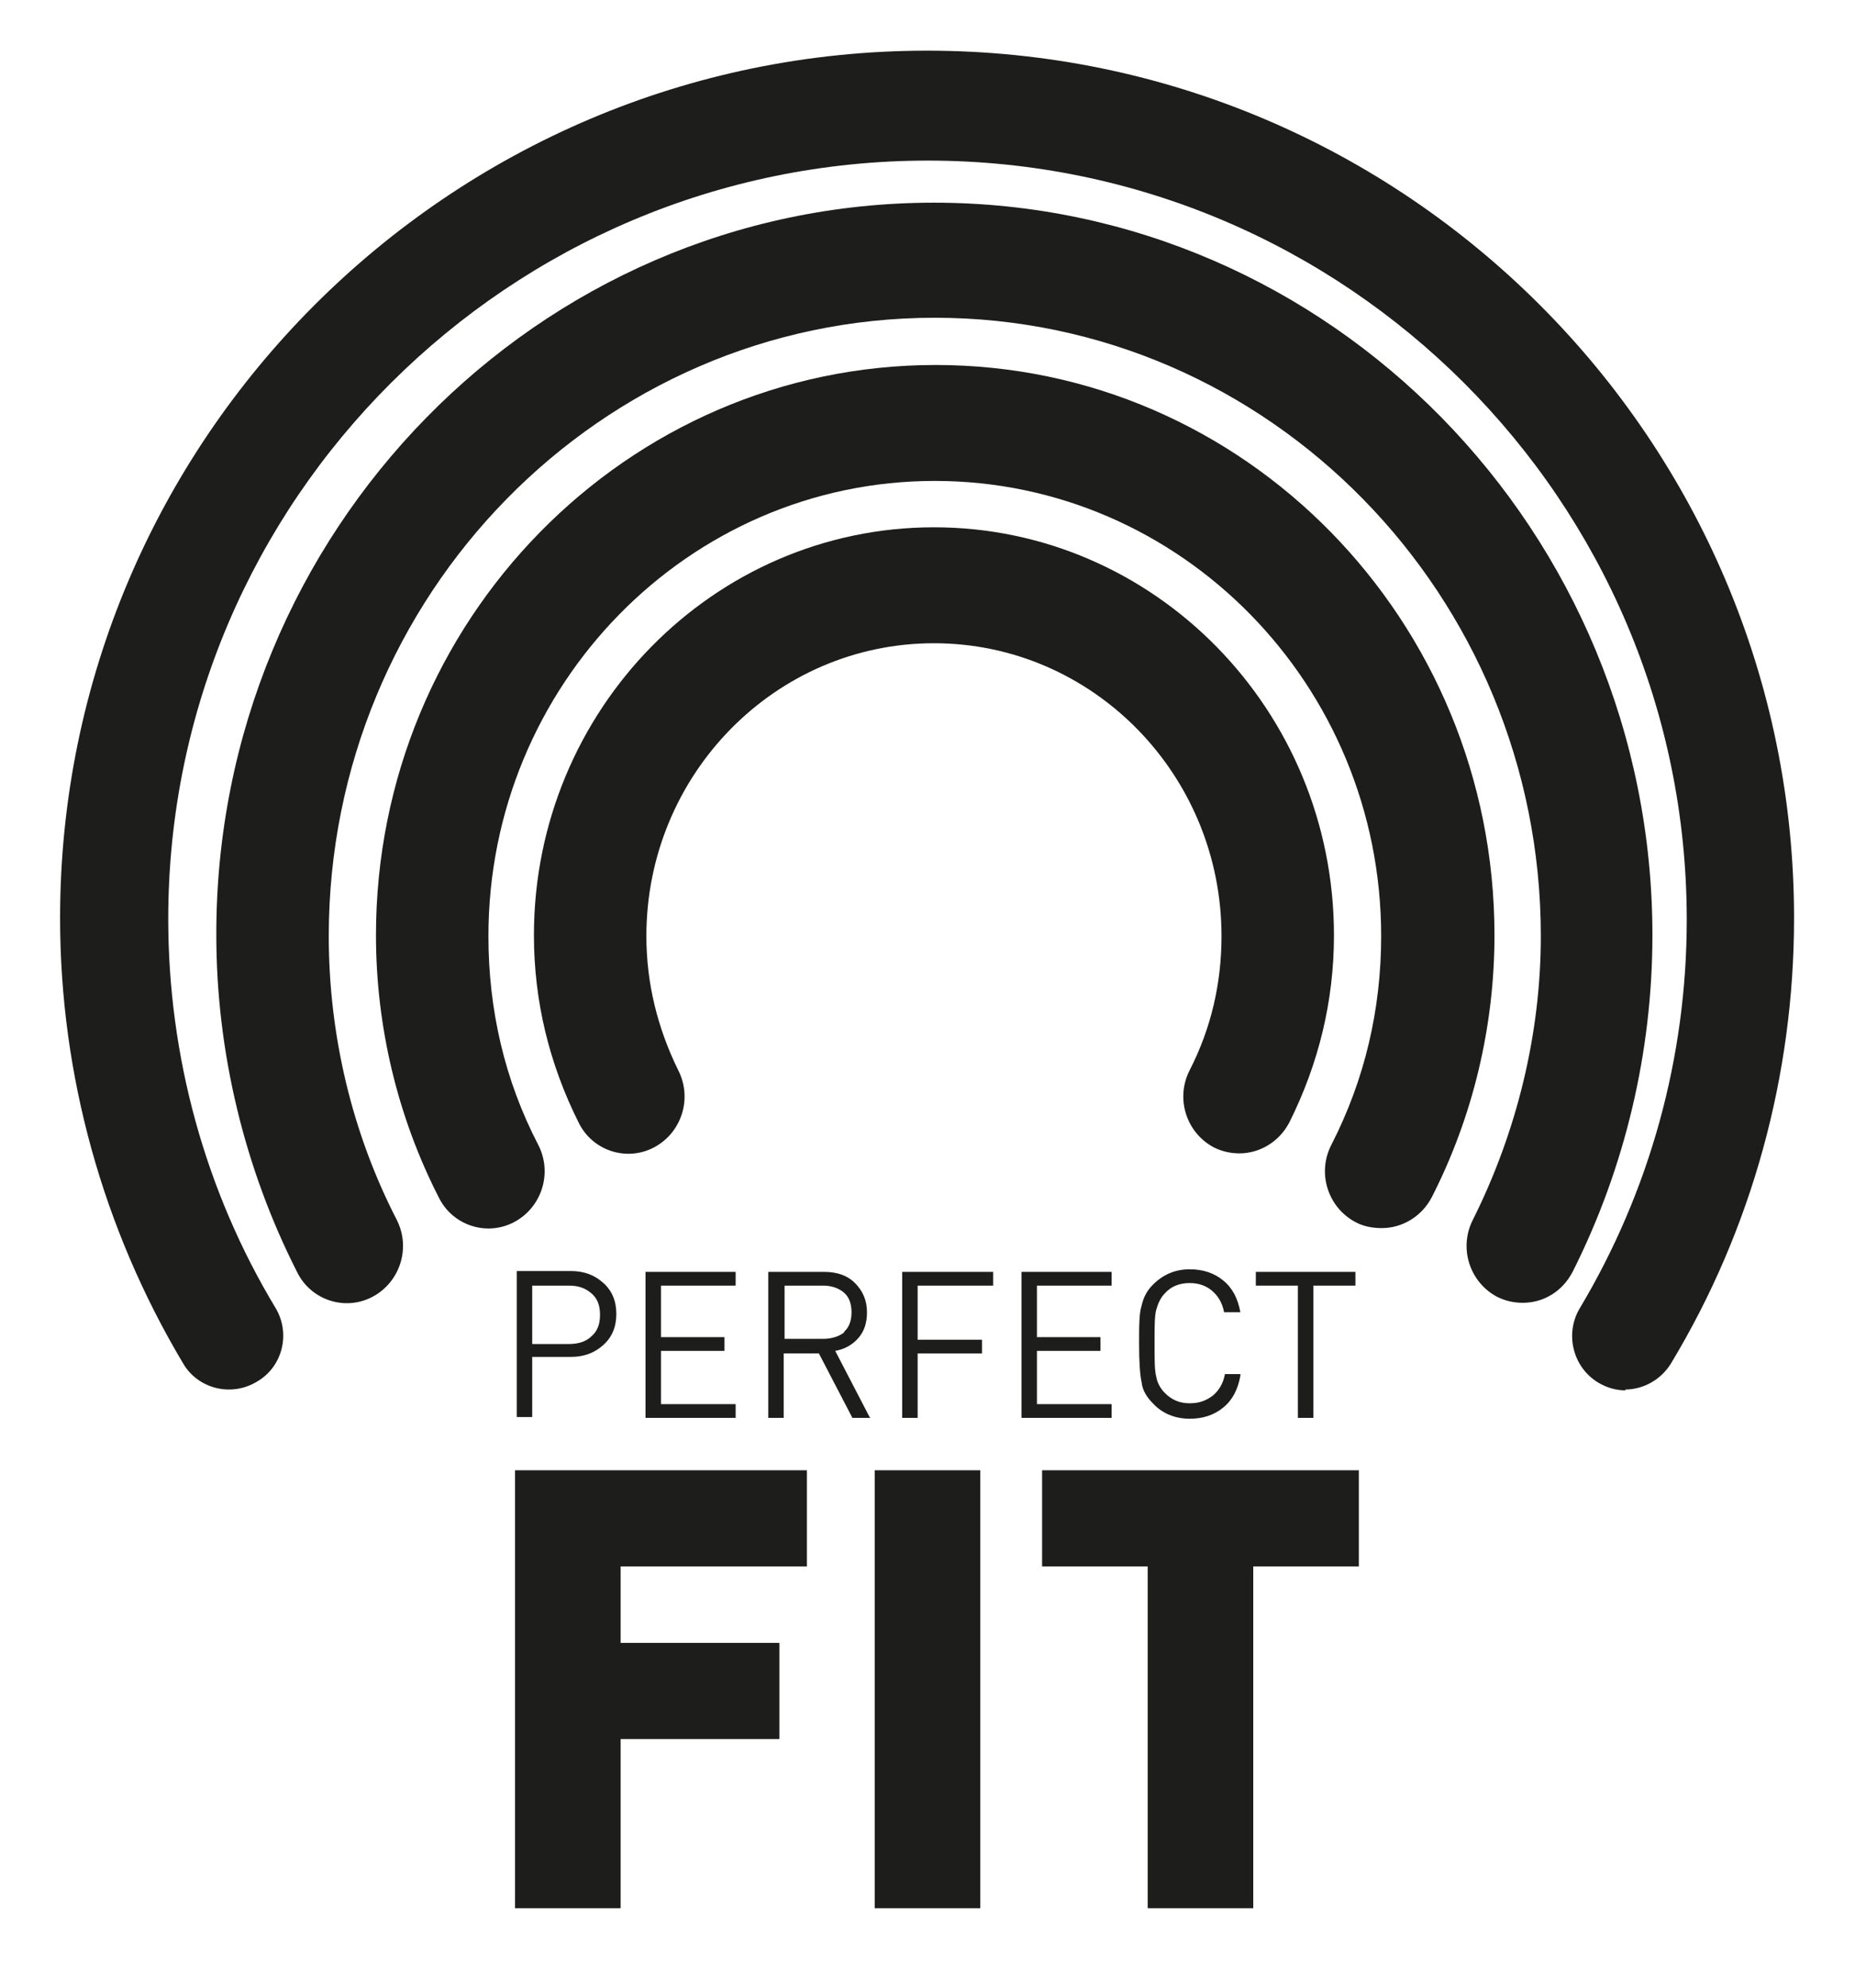
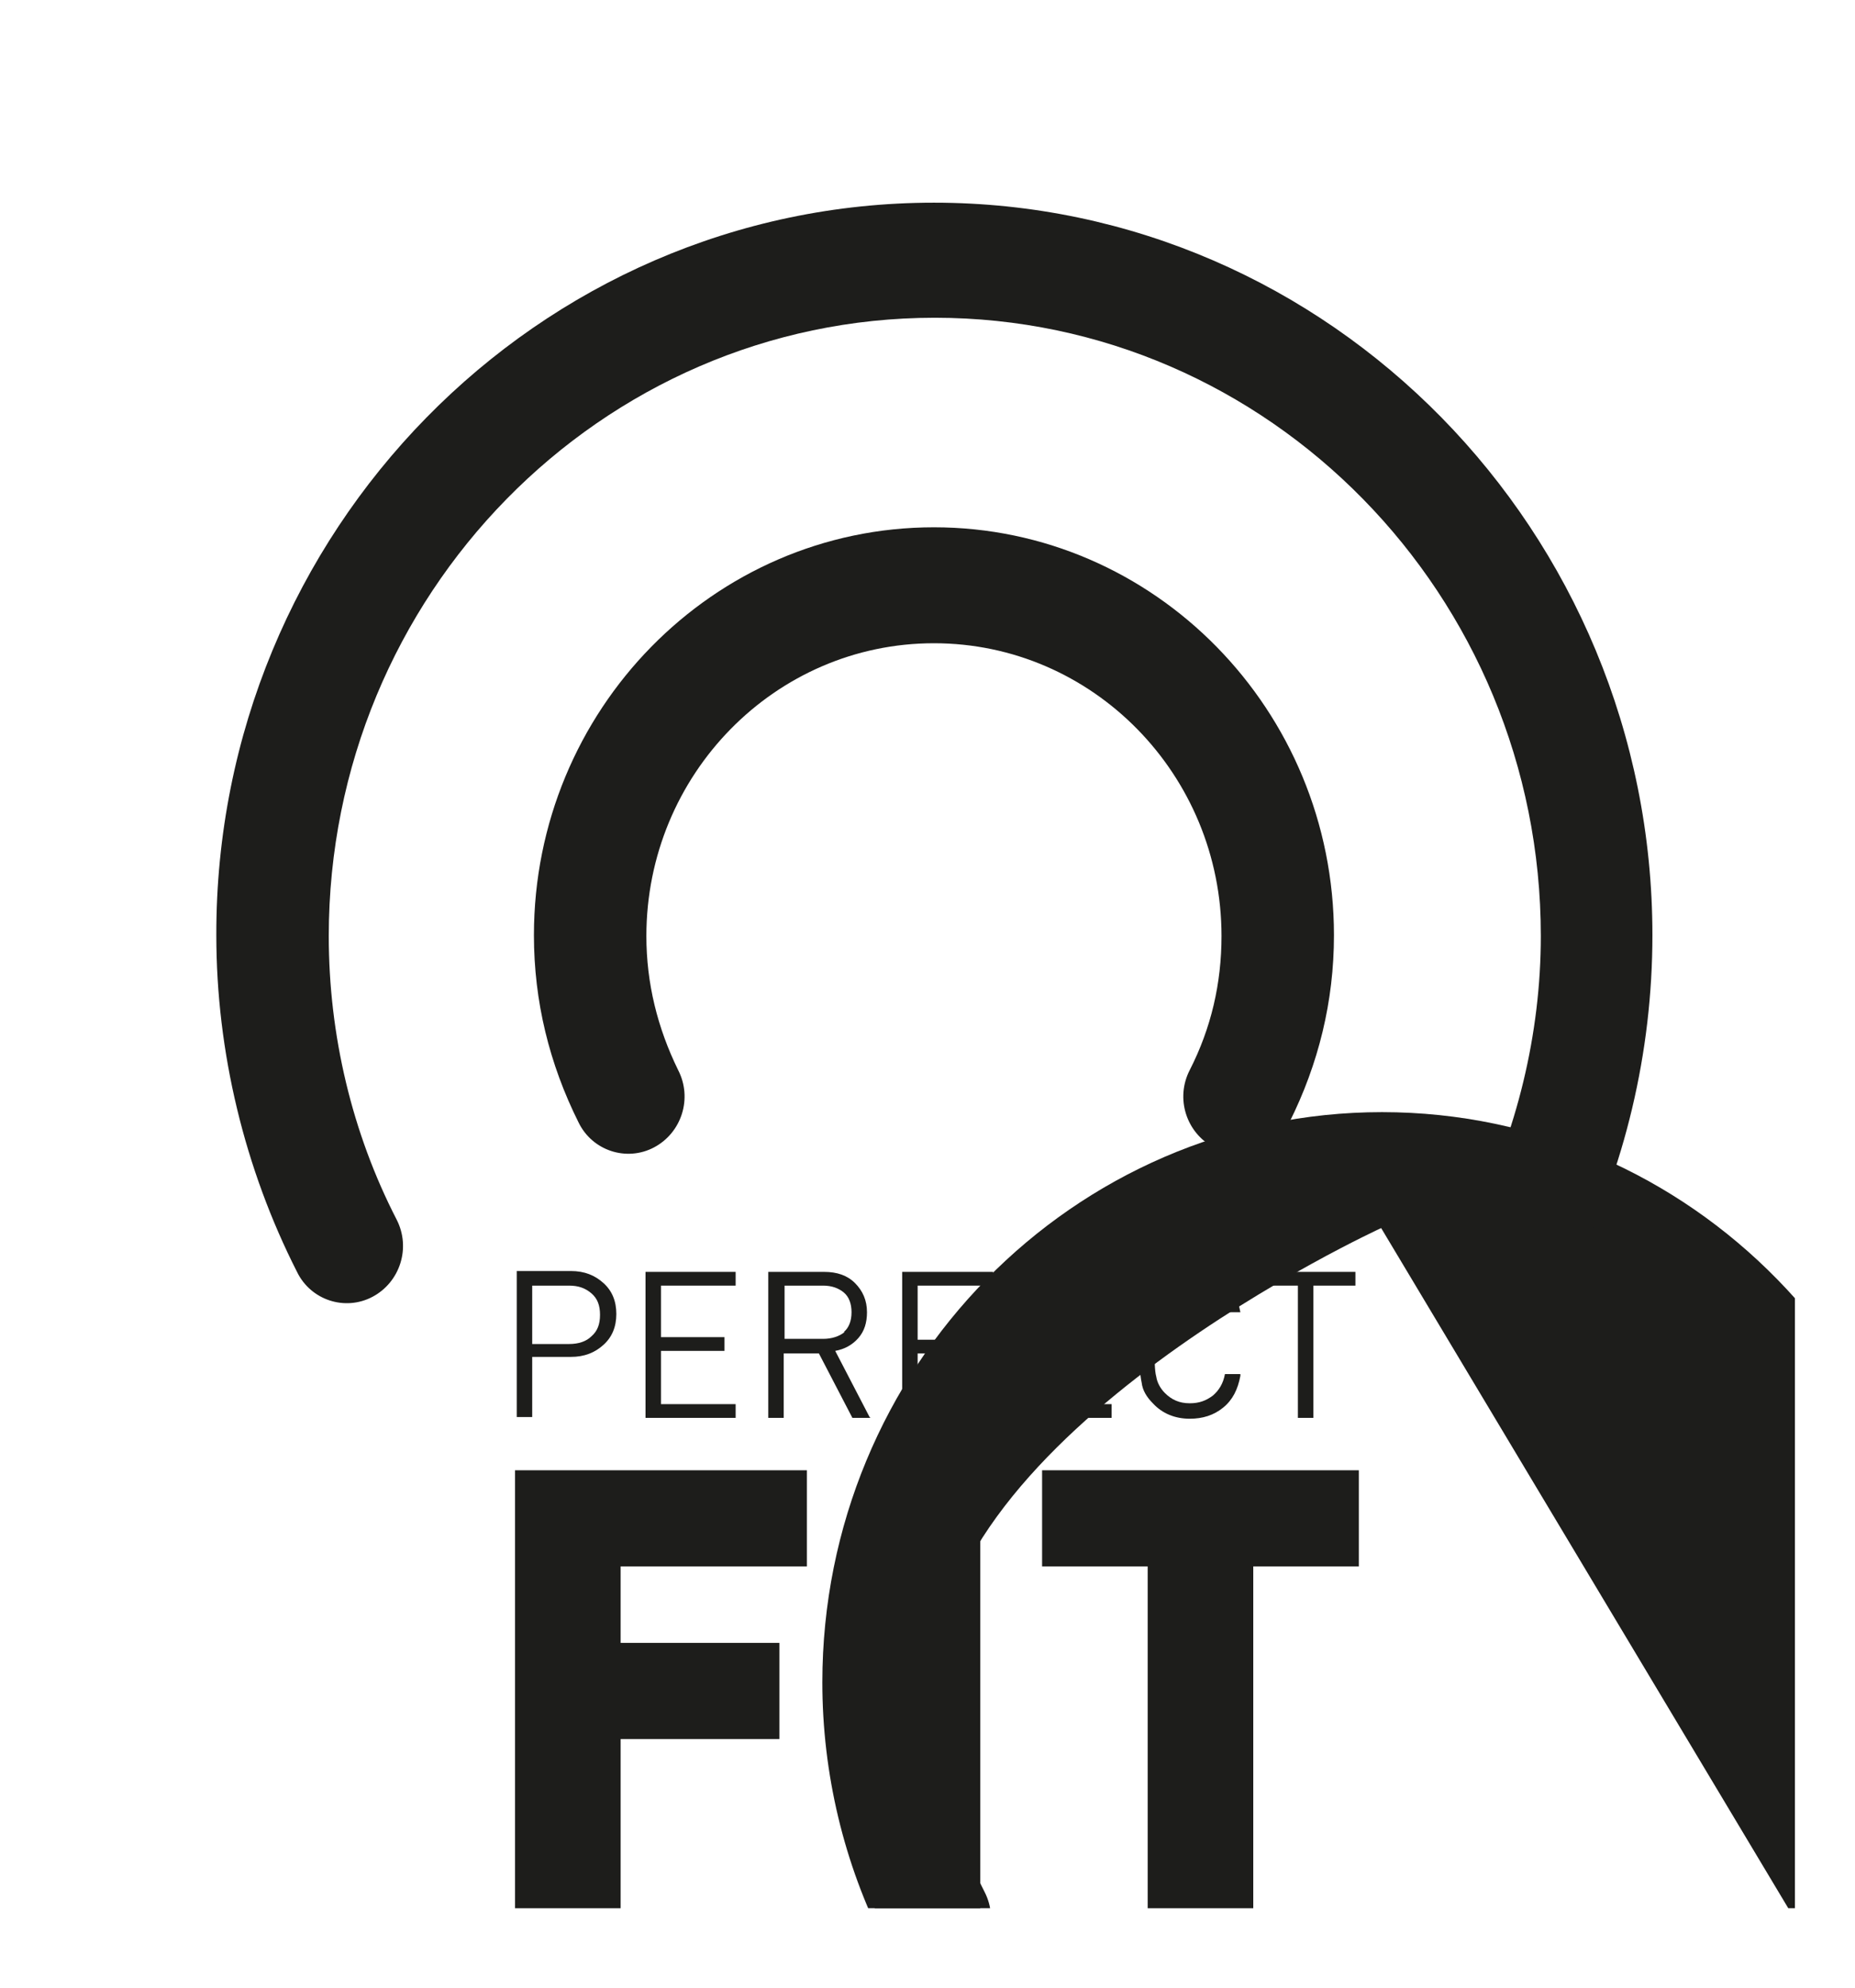
<svg xmlns="http://www.w3.org/2000/svg" id="Calque_1" version="1.1" viewBox="0 0 21.61 23.15">
  <defs>
    <style>
      .st0 {
        fill: none;
      }

      .st1 {
        clip-path: url(#clippath-1);
      }

      .st2 {
        clip-path: url(#clippath-3);
      }

      .st3 {
        fill: #1d1d1b;
      }

      .st4 {
        clip-path: url(#clippath-2);
      }

      .st5 {
        clip-path: url(#clippath);
      }
    </style>
    <clipPath id="clippath">
      <rect class="st0" x=".7" y=".59" width="20.21" height="21.63" />
    </clipPath>
    <clipPath id="clippath-1">
      <rect class="st0" x=".7" y=".59" width="20.21" height="21.63" />
    </clipPath>
    <clipPath id="clippath-2">
      <rect class="st0" x=".7" y=".59" width="20.21" height="21.63" />
    </clipPath>
    <clipPath id="clippath-3">
      <rect class="st0" x=".7" y=".59" width="20.21" height="21.63" />
    </clipPath>
  </defs>
  <g class="st5">
-     <path class="st3" d="M16.09,14.3c-.1,0-.21-.02-.3-.07-.32-.17-.45-.57-.28-.9.39-.76.58-1.58.58-2.43,0-2.92-2.33-5.3-5.2-5.3s-5.2,2.38-5.2,5.3c0,.86.19,1.68.58,2.43.17.33.04.73-.28.9-.32.17-.72.04-.88-.29-.48-.94-.73-1.99-.73-3.05,0-3.66,2.92-6.64,6.52-6.64s6.51,2.98,6.51,6.64c0,1.06-.25,2.11-.73,3.05-.12.23-.35.36-.58.36" />
+     <path class="st3" d="M16.09,14.3s-5.2,2.38-5.2,5.3c0,.86.19,1.68.58,2.43.17.33.04.73-.28.9-.32.17-.72.04-.88-.29-.48-.94-.73-1.99-.73-3.05,0-3.66,2.92-6.64,6.52-6.64s6.51,2.98,6.51,6.64c0,1.06-.25,2.11-.73,3.05-.12.23-.35.36-.58.36" />
    <path class="st3" d="M17.74,15.17c-.1,0-.2-.02-.3-.07-.32-.17-.45-.57-.28-.9.51-1.02.79-2.16.79-3.3,0-3.97-3.17-7.2-7.06-7.2s-7.06,3.23-7.06,7.2c0,1.15.27,2.29.79,3.3.17.33.04.73-.28.9-.32.17-.72.04-.88-.29-.61-1.2-.94-2.56-.94-3.92C2.51,6.19,6.27,2.36,10.88,2.36s8.37,3.83,8.37,8.53c0,1.36-.32,2.71-.93,3.92-.12.23-.34.36-.58.36" />
    <path class="st3" d="M14.44,13.43c-.1,0-.2-.02-.3-.07-.32-.17-.45-.57-.28-.9.25-.49.37-1.01.37-1.56,0-1.88-1.5-3.41-3.35-3.41s-3.35,1.53-3.35,3.41c0,.55.13,1.07.37,1.56.17.33.04.73-.28.9-.32.17-.72.04-.88-.29-.34-.68-.52-1.41-.52-2.18,0-2.62,2.09-4.75,4.66-4.75s4.66,2.13,4.66,4.75c0,.77-.18,1.5-.52,2.18-.12.23-.35.36-.58.36" />
  </g>
  <polygon class="st3" points="6 17.12 6 22.22 7.23 22.22 7.23 20.25 9.08 20.25 9.08 19.13 7.23 19.13 7.23 18.24 9.4 18.24 9.4 17.12 6 17.12" />
  <rect class="st3" x="10.19" y="17.12" width="1.23" height="5.1" />
  <polygon class="st3" points="12.14 17.12 12.14 18.24 13.37 18.24 13.37 22.22 14.6 22.22 14.6 18.24 15.83 18.24 15.83 17.12 12.14 17.12" />
  <g class="st1">
-     <path class="st3" d="M18.94,16.19c-.11,0-.22-.03-.32-.09-.3-.18-.39-.57-.22-.86.82-1.37,1.25-2.93,1.25-4.53,0-4.88-3.97-8.84-8.84-8.84S1.96,5.82,1.96,10.7c0,1.6.43,3.17,1.25,4.53.18.3.08.69-.22.86-.3.18-.69.08-.86-.22-.93-1.56-1.43-3.35-1.43-5.18C.7,5.13,5.23.59,10.8.59s10.1,4.53,10.1,10.1c0,1.83-.49,3.62-1.43,5.18-.12.2-.33.31-.54.31" />
    <path class="st3" d="M6.89,15.56c.07-.06.1-.14.1-.25s-.03-.19-.1-.25c-.07-.06-.15-.09-.26-.09h-.43v.68h.43c.11,0,.2-.03.26-.09M7.03,14.94c.1.09.15.21.15.36s-.05.27-.15.36c-.1.09-.22.14-.38.14h-.45v.7h-.18v-1.7h.63c.16,0,.28.05.38.14" />
  </g>
  <polygon class="st3" points="8.57 16.51 7.52 16.51 7.52 14.81 8.57 14.81 8.57 14.97 7.7 14.97 7.7 15.57 8.44 15.57 8.44 15.73 7.7 15.73 7.7 16.35 8.57 16.35 8.57 16.51" />
  <g class="st4">
    <path class="st3" d="M9.83,15.51c.06-.05.09-.13.09-.23s-.03-.18-.09-.23-.14-.08-.24-.08h-.45v.62h.45c.1,0,.19-.03.25-.08M10.14,16.51h-.21l-.39-.75h-.41v.75h-.18v-1.7h.65c.15,0,.27.04.36.13.09.09.14.2.14.34,0,.12-.03.22-.1.3-.07.08-.16.13-.27.15l.4.77Z" />
  </g>
  <polygon class="st3" points="11.57 14.97 10.69 14.97 10.69 15.6 11.44 15.6 11.44 15.76 10.69 15.76 10.69 16.51 10.51 16.51 10.51 14.81 11.57 14.81 11.57 14.97" />
  <polygon class="st3" points="12.95 16.51 11.9 16.51 11.9 14.81 12.95 14.81 12.95 14.97 12.08 14.97 12.08 15.57 12.82 15.57 12.82 15.73 12.08 15.73 12.08 16.35 12.95 16.35 12.95 16.51" />
  <g class="st2">
    <path class="st3" d="M14.45,16.02c-.03.16-.09.28-.2.37-.11.09-.24.13-.39.13-.17,0-.32-.06-.43-.18-.07-.07-.12-.15-.13-.24-.02-.09-.03-.24-.03-.45s0-.36.03-.45c.02-.09.06-.17.13-.24.12-.12.26-.18.43-.18.15,0,.28.04.39.13.11.09.17.21.2.37h-.19c-.02-.11-.07-.19-.14-.25-.07-.06-.16-.09-.26-.09-.12,0-.22.04-.29.12-.05.05-.08.12-.1.19-.02.07-.02.2-.02.39s0,.32.02.39c.01.07.05.14.1.19.08.08.17.12.29.12.11,0,.19-.03.27-.09.07-.06.12-.14.14-.25h.18Z" />
  </g>
  <polygon class="st3" points="15.79 14.97 15.3 14.97 15.3 16.51 15.12 16.51 15.12 14.97 14.63 14.97 14.63 14.81 15.79 14.81 15.79 14.97" />
</svg>